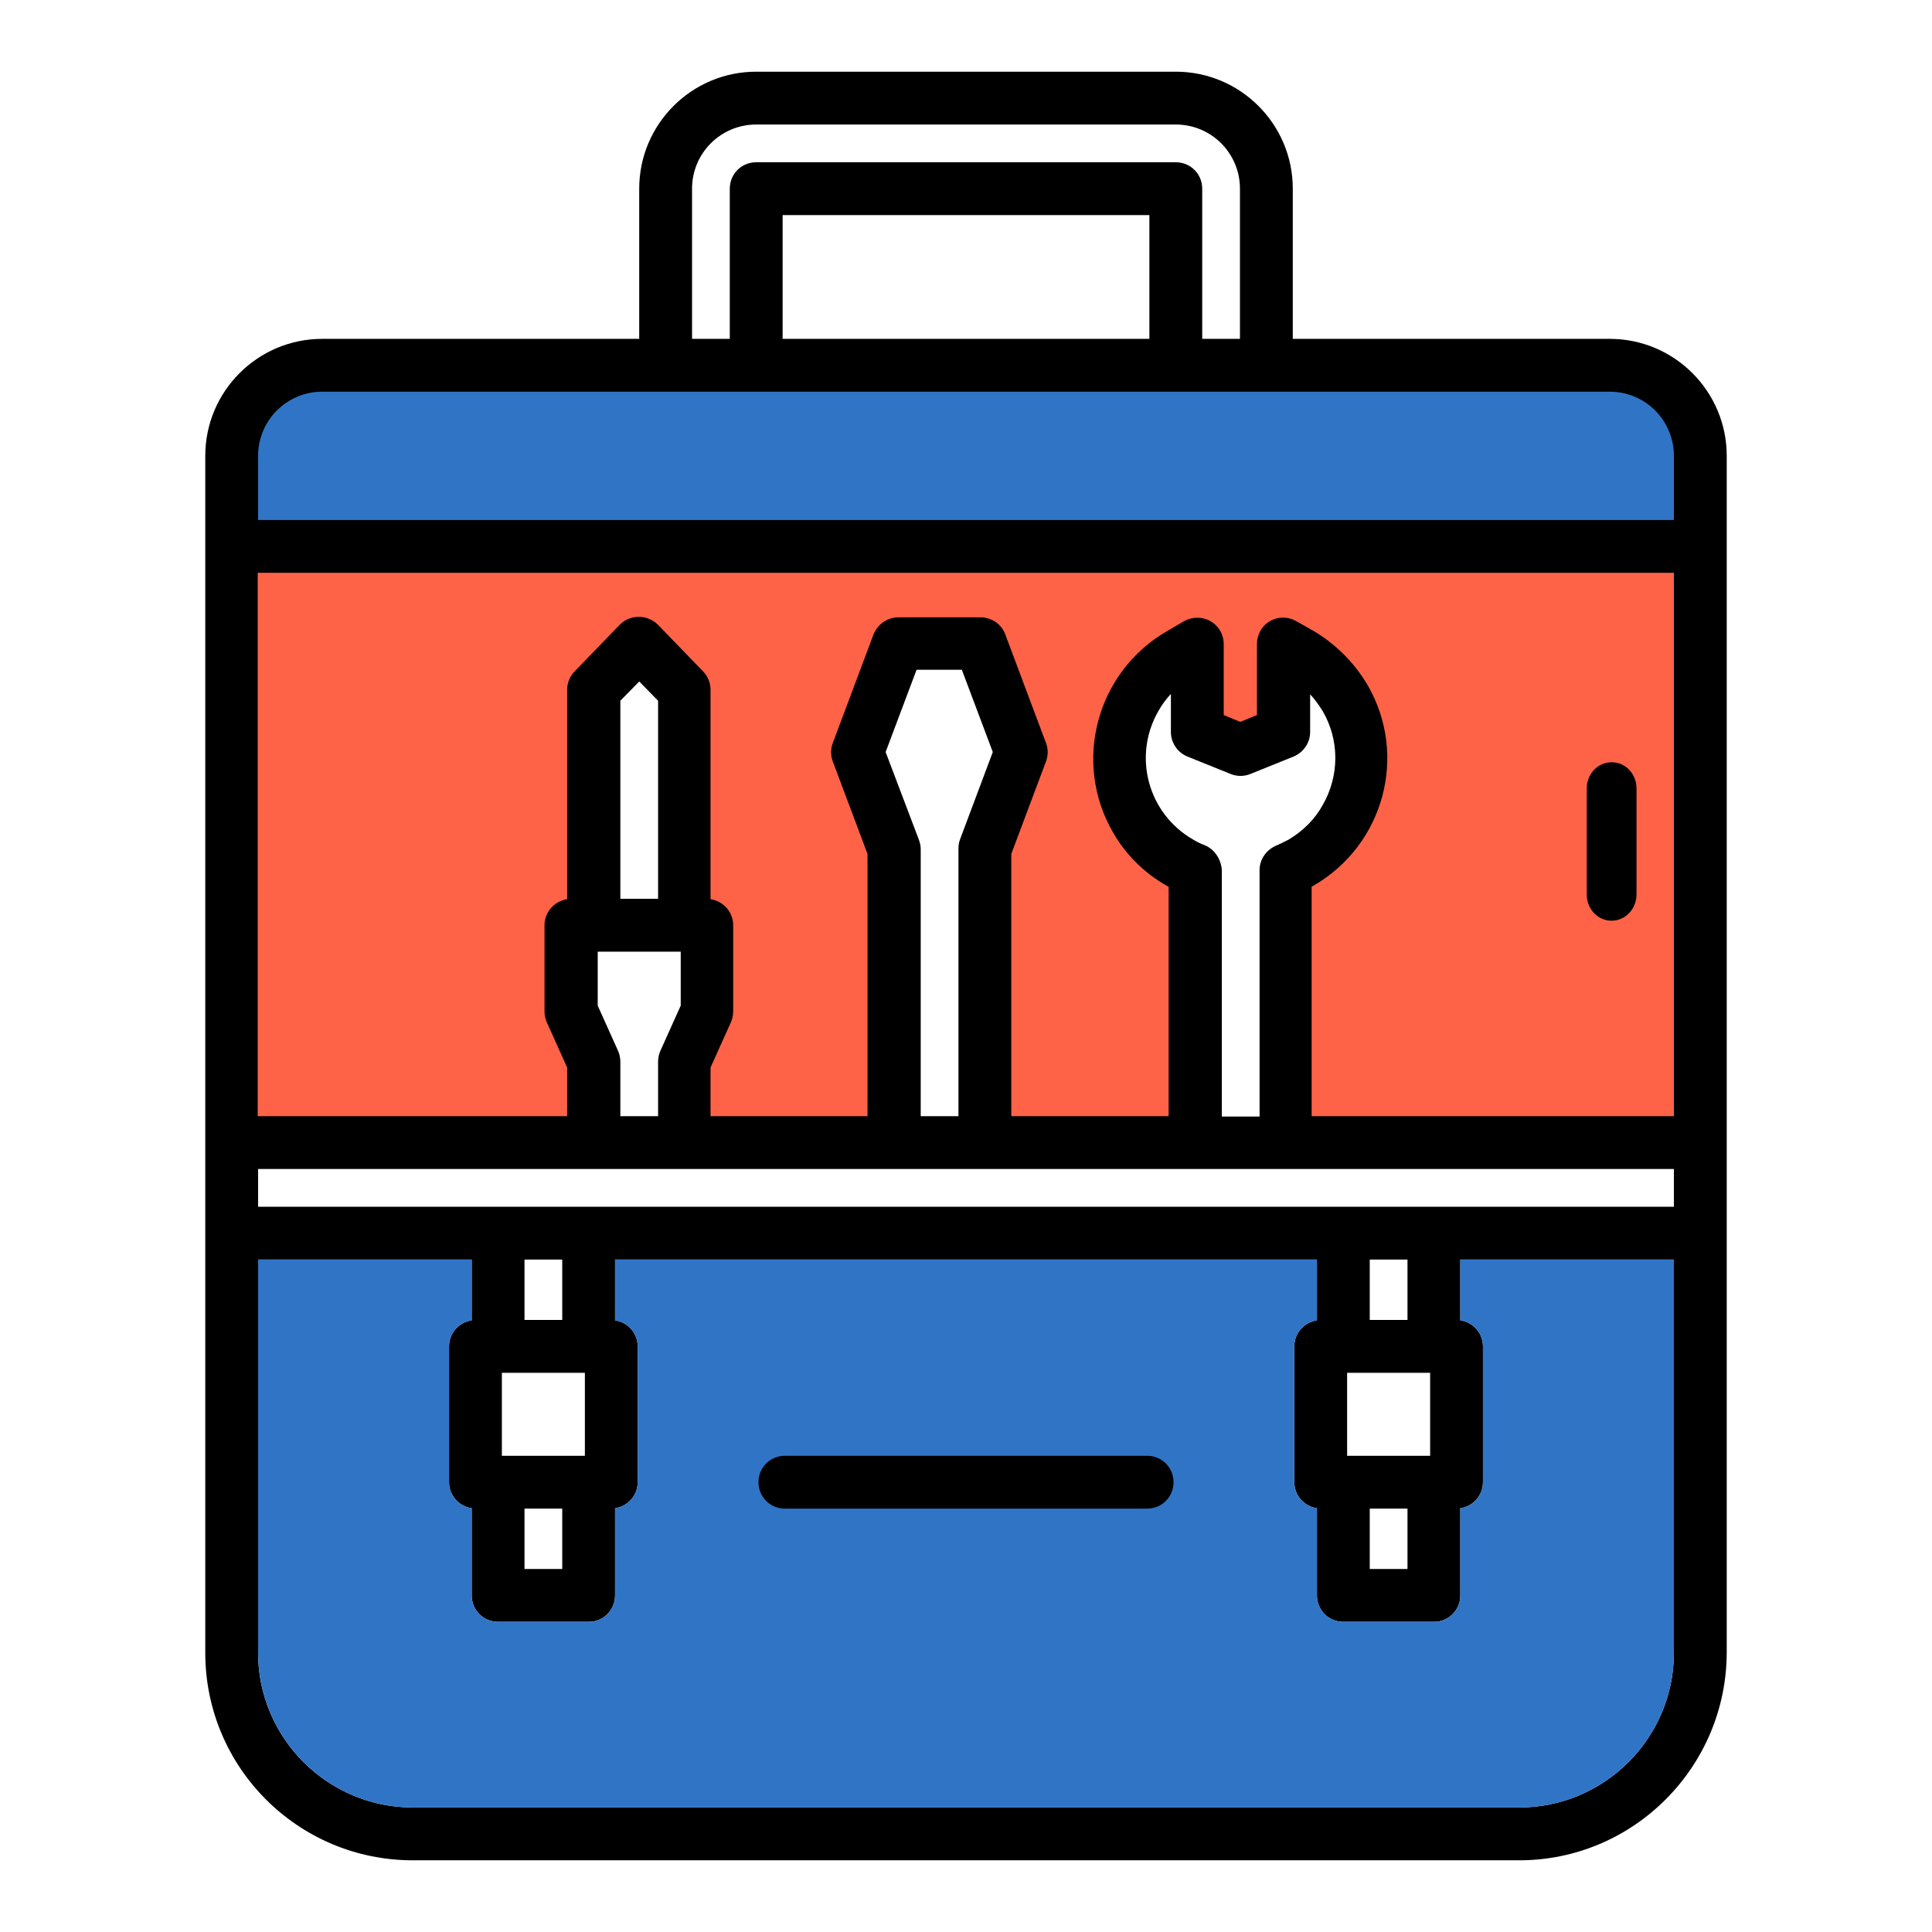
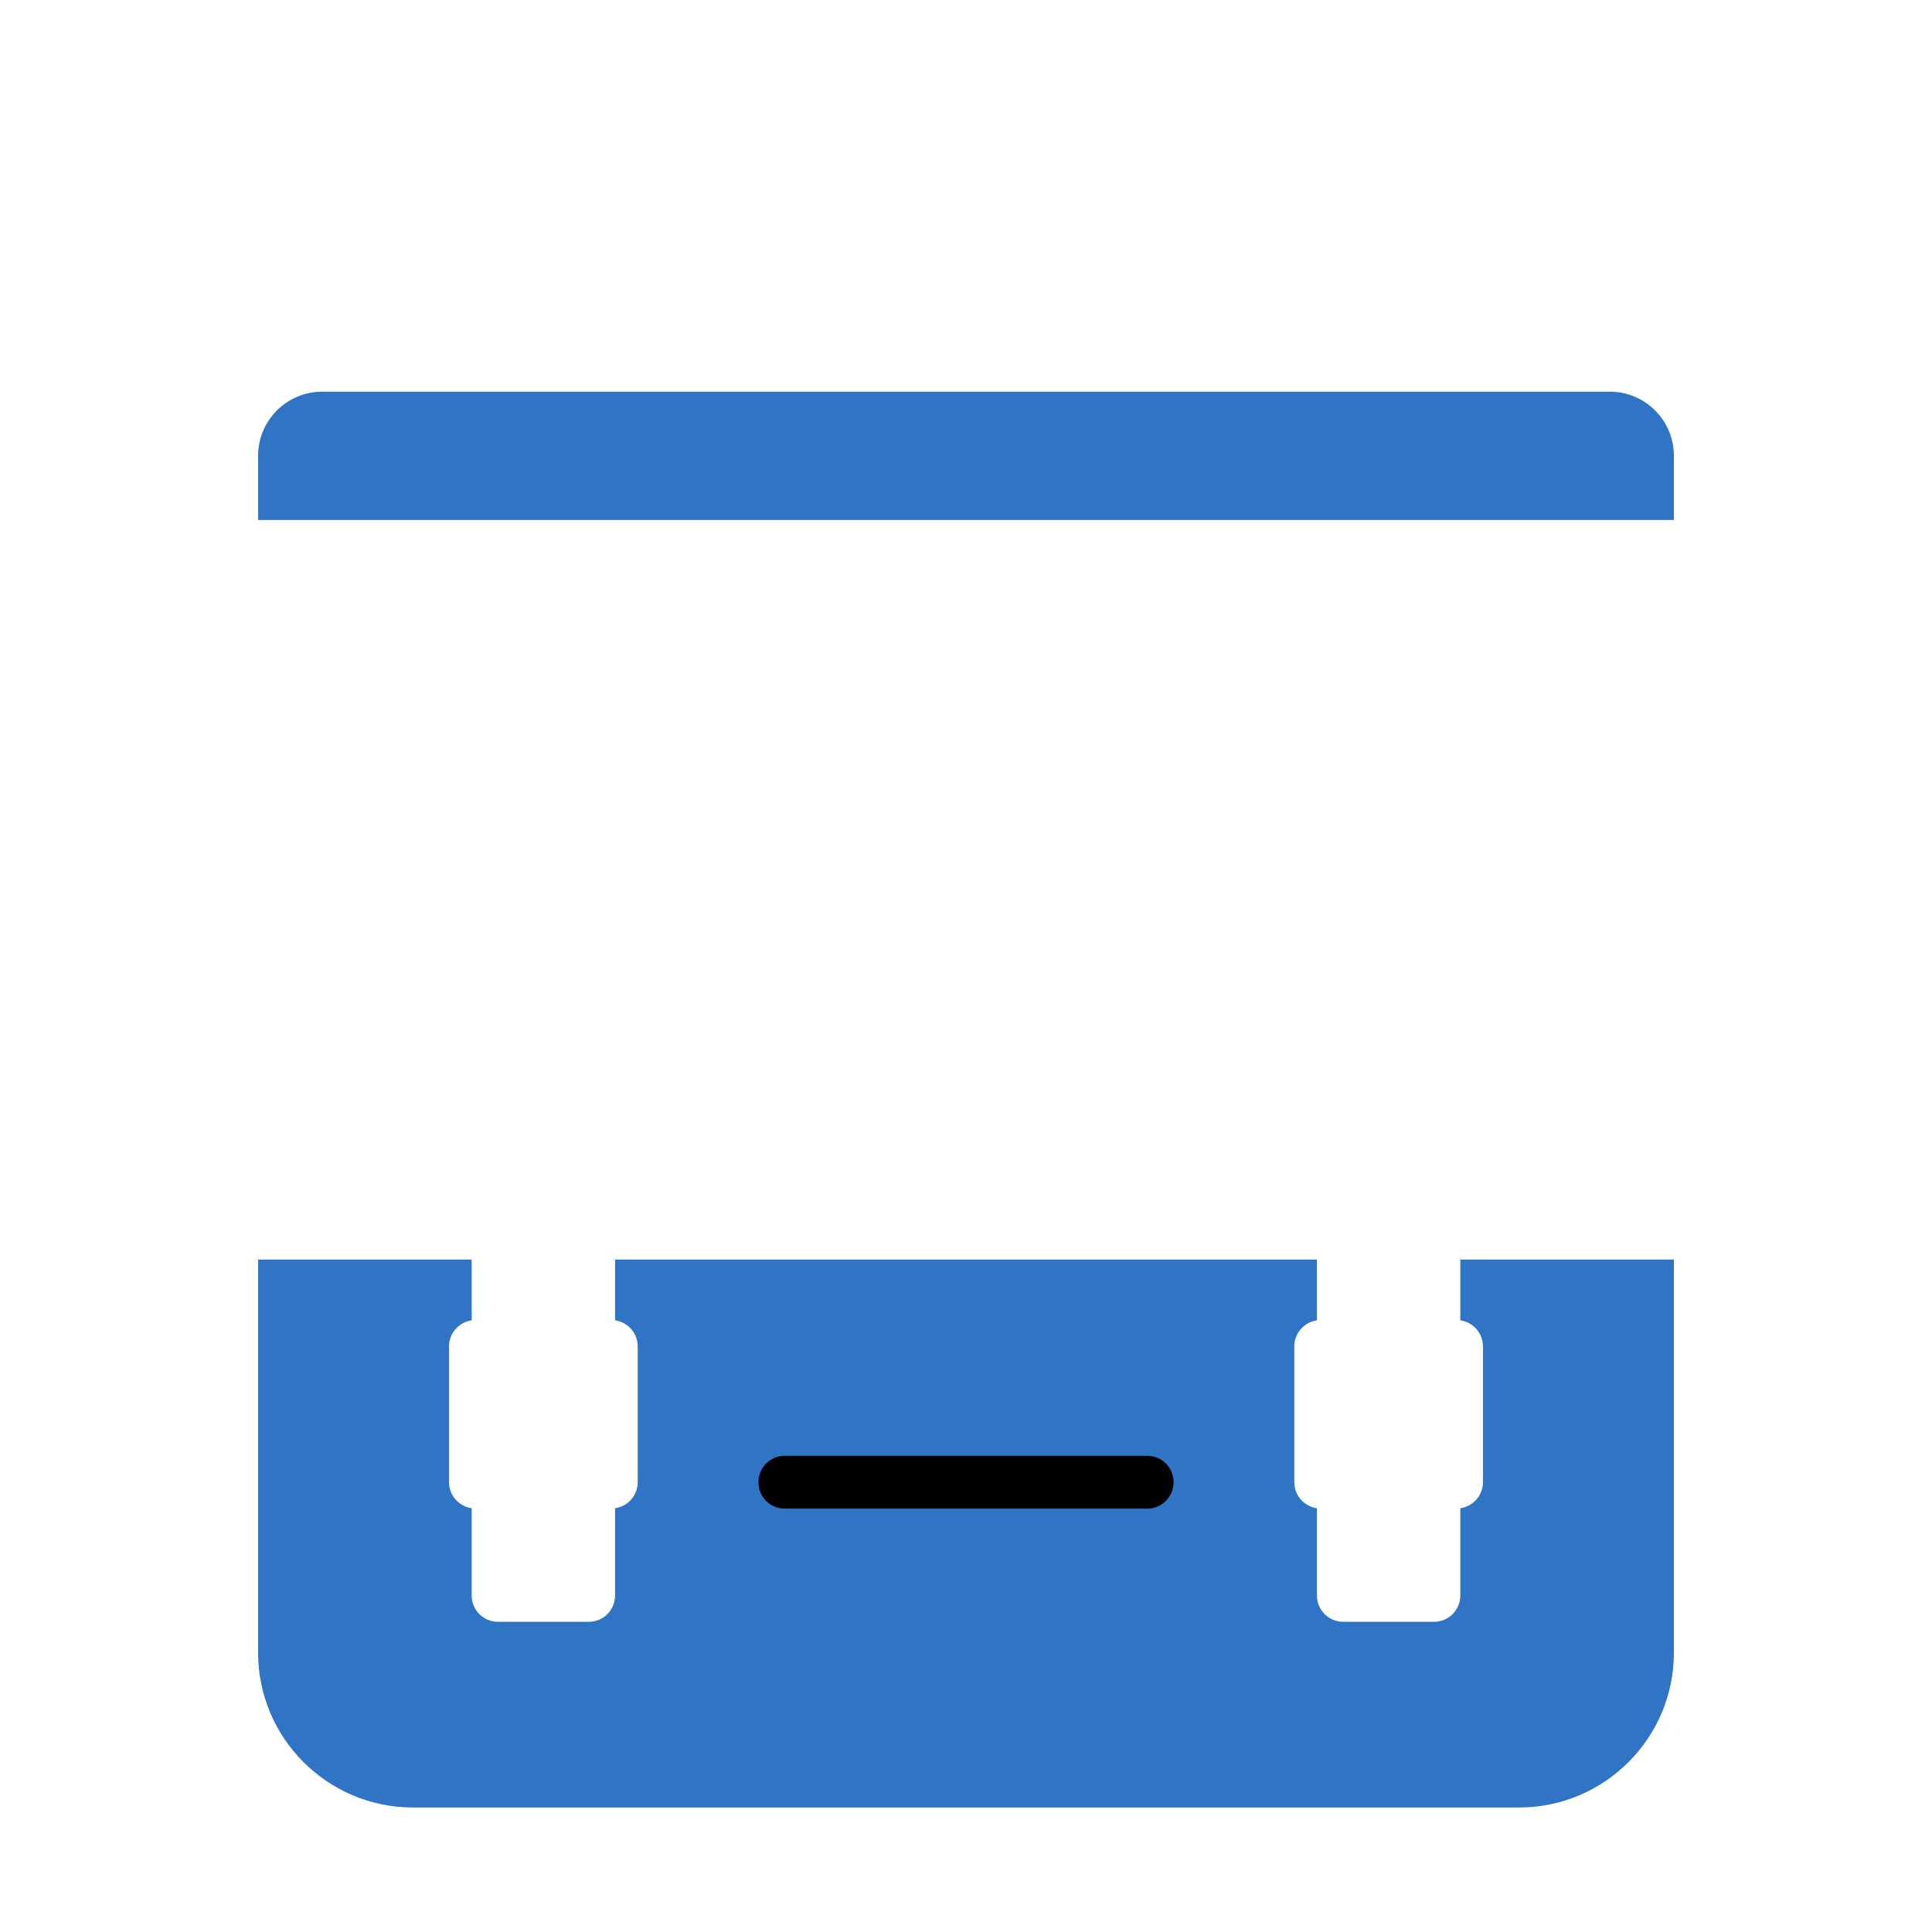
<svg xmlns="http://www.w3.org/2000/svg" version="1.1" id="Camada_1" x="0px" y="0px" viewBox="0 0 512 512" style="enable-background:new 0 0 512 512;" xml:space="preserve">
  <style type="text/css">
	.st0{fill:#3074C6;}
	.st1{fill:#FF6347;}
</style>
  <g>
-     <path d="M426.6,89.8h-84V50c0-17.1-13.9-31-31-31H200.4c-17.1,0-31,13.9-31,31v39.8h-84c-17.1,0-31,13.9-31,31V438   c0,30.4,24.6,55,55,55h293.2c30.3,0,54.9-24.7,55-55V120.8C457.6,103.7,443.7,89.8,426.6,89.8z M183.4,50c0-9.4,7.6-17,17-17h111.2   c9.4,0,17,7.6,17,17v39.8h-10V50c0-3.9-3.1-7-7-7H200.4c-3.9,0-7,3.1-7,7v39.8h-10V50z M304.6,57v32.8h-97.2V57H304.6z M319.3,224   c-1.1-0.4-2.1-0.9-3.1-1.5c-12-6.9-16.1-22.1-9.2-34.1c0.9-1.6,2-3.1,3.3-4.5v10.1c0,2.8,1.7,5.4,4.4,6.5l11.4,4.6   c1.7,0.7,3.6,0.7,5.3,0l11.4-4.6c2.6-1.1,4.4-3.6,4.4-6.5V184c1.2,1.3,2.3,2.8,3.3,4.4c4.5,7.7,4.5,17.2,0,25   c-2.1,3.8-5.3,6.9-9,9.1c-1.1,0.6-2.2,1.1-3.3,1.6c-2.6,1.1-4.4,3.6-4.4,6.5v65.3h-10v-65.3C323.6,227.7,321.9,225.1,319.3,224z    M243.5,222.5l-8.8-23.2l8.2-21.8h12l8.2,21.8l-8.7,23.2c-0.3,0.8-0.4,1.6-0.4,2.5v70.8h-10V225C244,224.2,243.8,223.3,243.5,222.5   z M163.8,278.5l-5.4-12v-14.3h22v14.3l-5.4,12c-0.4,0.9-0.6,1.9-0.6,2.9v14.4h-10v-14.4C164.4,280.4,164.2,279.4,163.8,278.5z    M164.4,238.2v-52.5l5-5.1l5,5.1v52.5H164.4z M443.6,438c0,22.6-18.4,41-41,41H109.4c-22.6,0-41-18.4-41-41V333.8H125v16.1   c-3.4,0.5-6,3.4-6,6.9v36c0,3.5,2.6,6.4,6,6.9v23.1c0,3.9,3.1,7,7,7h24c3.9,0,7-3.1,7-7v-23.1c3.4-0.5,6-3.4,6-6.9v-36   c0-3.5-2.6-6.4-6-6.9v-16.1h186v16.1c-3.4,0.5-6,3.4-6,6.9v36c0,3.5,2.6,6.4,6,6.9v23.1c0,3.9,3.1,7,7,7h24c3.9,0,7-3.1,7-7v-23.1   c3.4-0.5,6-3.4,6-6.9v-36c0-3.5-2.6-6.4-6-6.9v-16.1h56.6V438z M155,363.8v22h-22v-22H155z M139,349.8v-16h10v16H139z M149,399.8   v16h-10v-16H149z M379,363.8v22h-22v-22H379z M363,349.8v-16h10v16H363z M373,399.8v16h-10v-16H373z M443.6,319.8H68.4v-10h375.2   V319.8z" />
    <path class="st0" d="M443.6,120.8v17H68.4v-17c0-9.4,7.6-17,17-17h341.2C436,103.8,443.6,111.4,443.6,120.8z" />
-     <path class="st1" d="M443.6,151.8v144h-96v-60.8c0.2-0.1,0.3-0.2,0.5-0.3c18.7-10.8,25.1-34.6,14.3-53.2c0,0,0,0,0,0   c-3.5-5.9-8.4-10.8-14.3-14.3l-4.6-2.6c-3.3-1.9-7.6-0.8-9.5,2.6c-0.6,1.1-0.9,2.3-0.9,3.5v18.8l-4.4,1.8l-4.4-1.8v-18.8   c0-3.9-3.1-7-7-7c-1.2,0-2.4,0.3-3.5,0.9l-4.6,2.7c-18.6,10.8-25,34.6-14.3,53.2c3.4,6,8.4,10.9,14.4,14.3l0.4,0.2v60.8H268v-69.5   l9.2-24.5c0.6-1.6,0.6-3.3,0-4.9l-10.8-28.8c-1-2.7-3.6-4.5-6.6-4.5h-21.7c-2.9,0-5.5,1.8-6.6,4.5l-10.8,28.8   c-0.6,1.6-0.6,3.3,0,4.9l9.2,24.5v69.5h-41.6v-12.9l5.4-12c0.4-0.9,0.6-1.9,0.6-2.9v-22.8c0-3.5-2.6-6.4-6-6.9v-55.5   c0-1.8-0.7-3.6-2-4.9l-12-12.4c-2.8-2.7-7.3-2.7-10,0l-12,12.4c-1.3,1.3-2,3.1-2,4.9v55.5c-3.4,0.5-6,3.4-6,6.9V268   c0,1,0.2,2,0.6,2.9l5.4,12v12.9h-82v-144H443.6z" />
    <path class="st0" d="M443.6,333.8V438c0,22.6-18.4,41-41,41H109.4c-22.6,0-41-18.4-41-41V333.8H125v16.1c-3.4,0.5-6,3.4-6,6.9v36   c0,3.5,2.6,6.4,6,6.9v23.1c0,3.9,3.1,7,7,7h24c3.9,0,7-3.1,7-7v-23.1c3.4-0.5,6-3.4,6-6.9v-36c0-3.5-2.6-6.4-6-6.9v-16.1h186v16.1   c-3.4,0.5-6,3.4-6,6.9v36c0,3.5,2.6,6.4,6,6.9v23.1c0,3.9,3.1,7,7,7h24c3.9,0,7-3.1,7-7v-23.1c3.4-0.5,6-3.4,6-6.9v-36   c0-3.5-2.6-6.4-6-6.9v-16.1H443.6z" />
-     <path d="M427.1,244c3.6,0,6.6-3.1,6.6-7c0,0,0,0,0,0v-28c0-3.9-2.9-7-6.6-7s-6.6,3.1-6.6,7v28C420.5,240.9,423.4,244,427.1,244   C427,244,427.1,244,427.1,244z" />
    <path d="M304,385.8H208c-3.9,0-7,3.1-7,7s3.1,7,7,7H304c3.9,0,7-3.1,7-7S307.9,385.8,304,385.8z" />
  </g>
</svg>